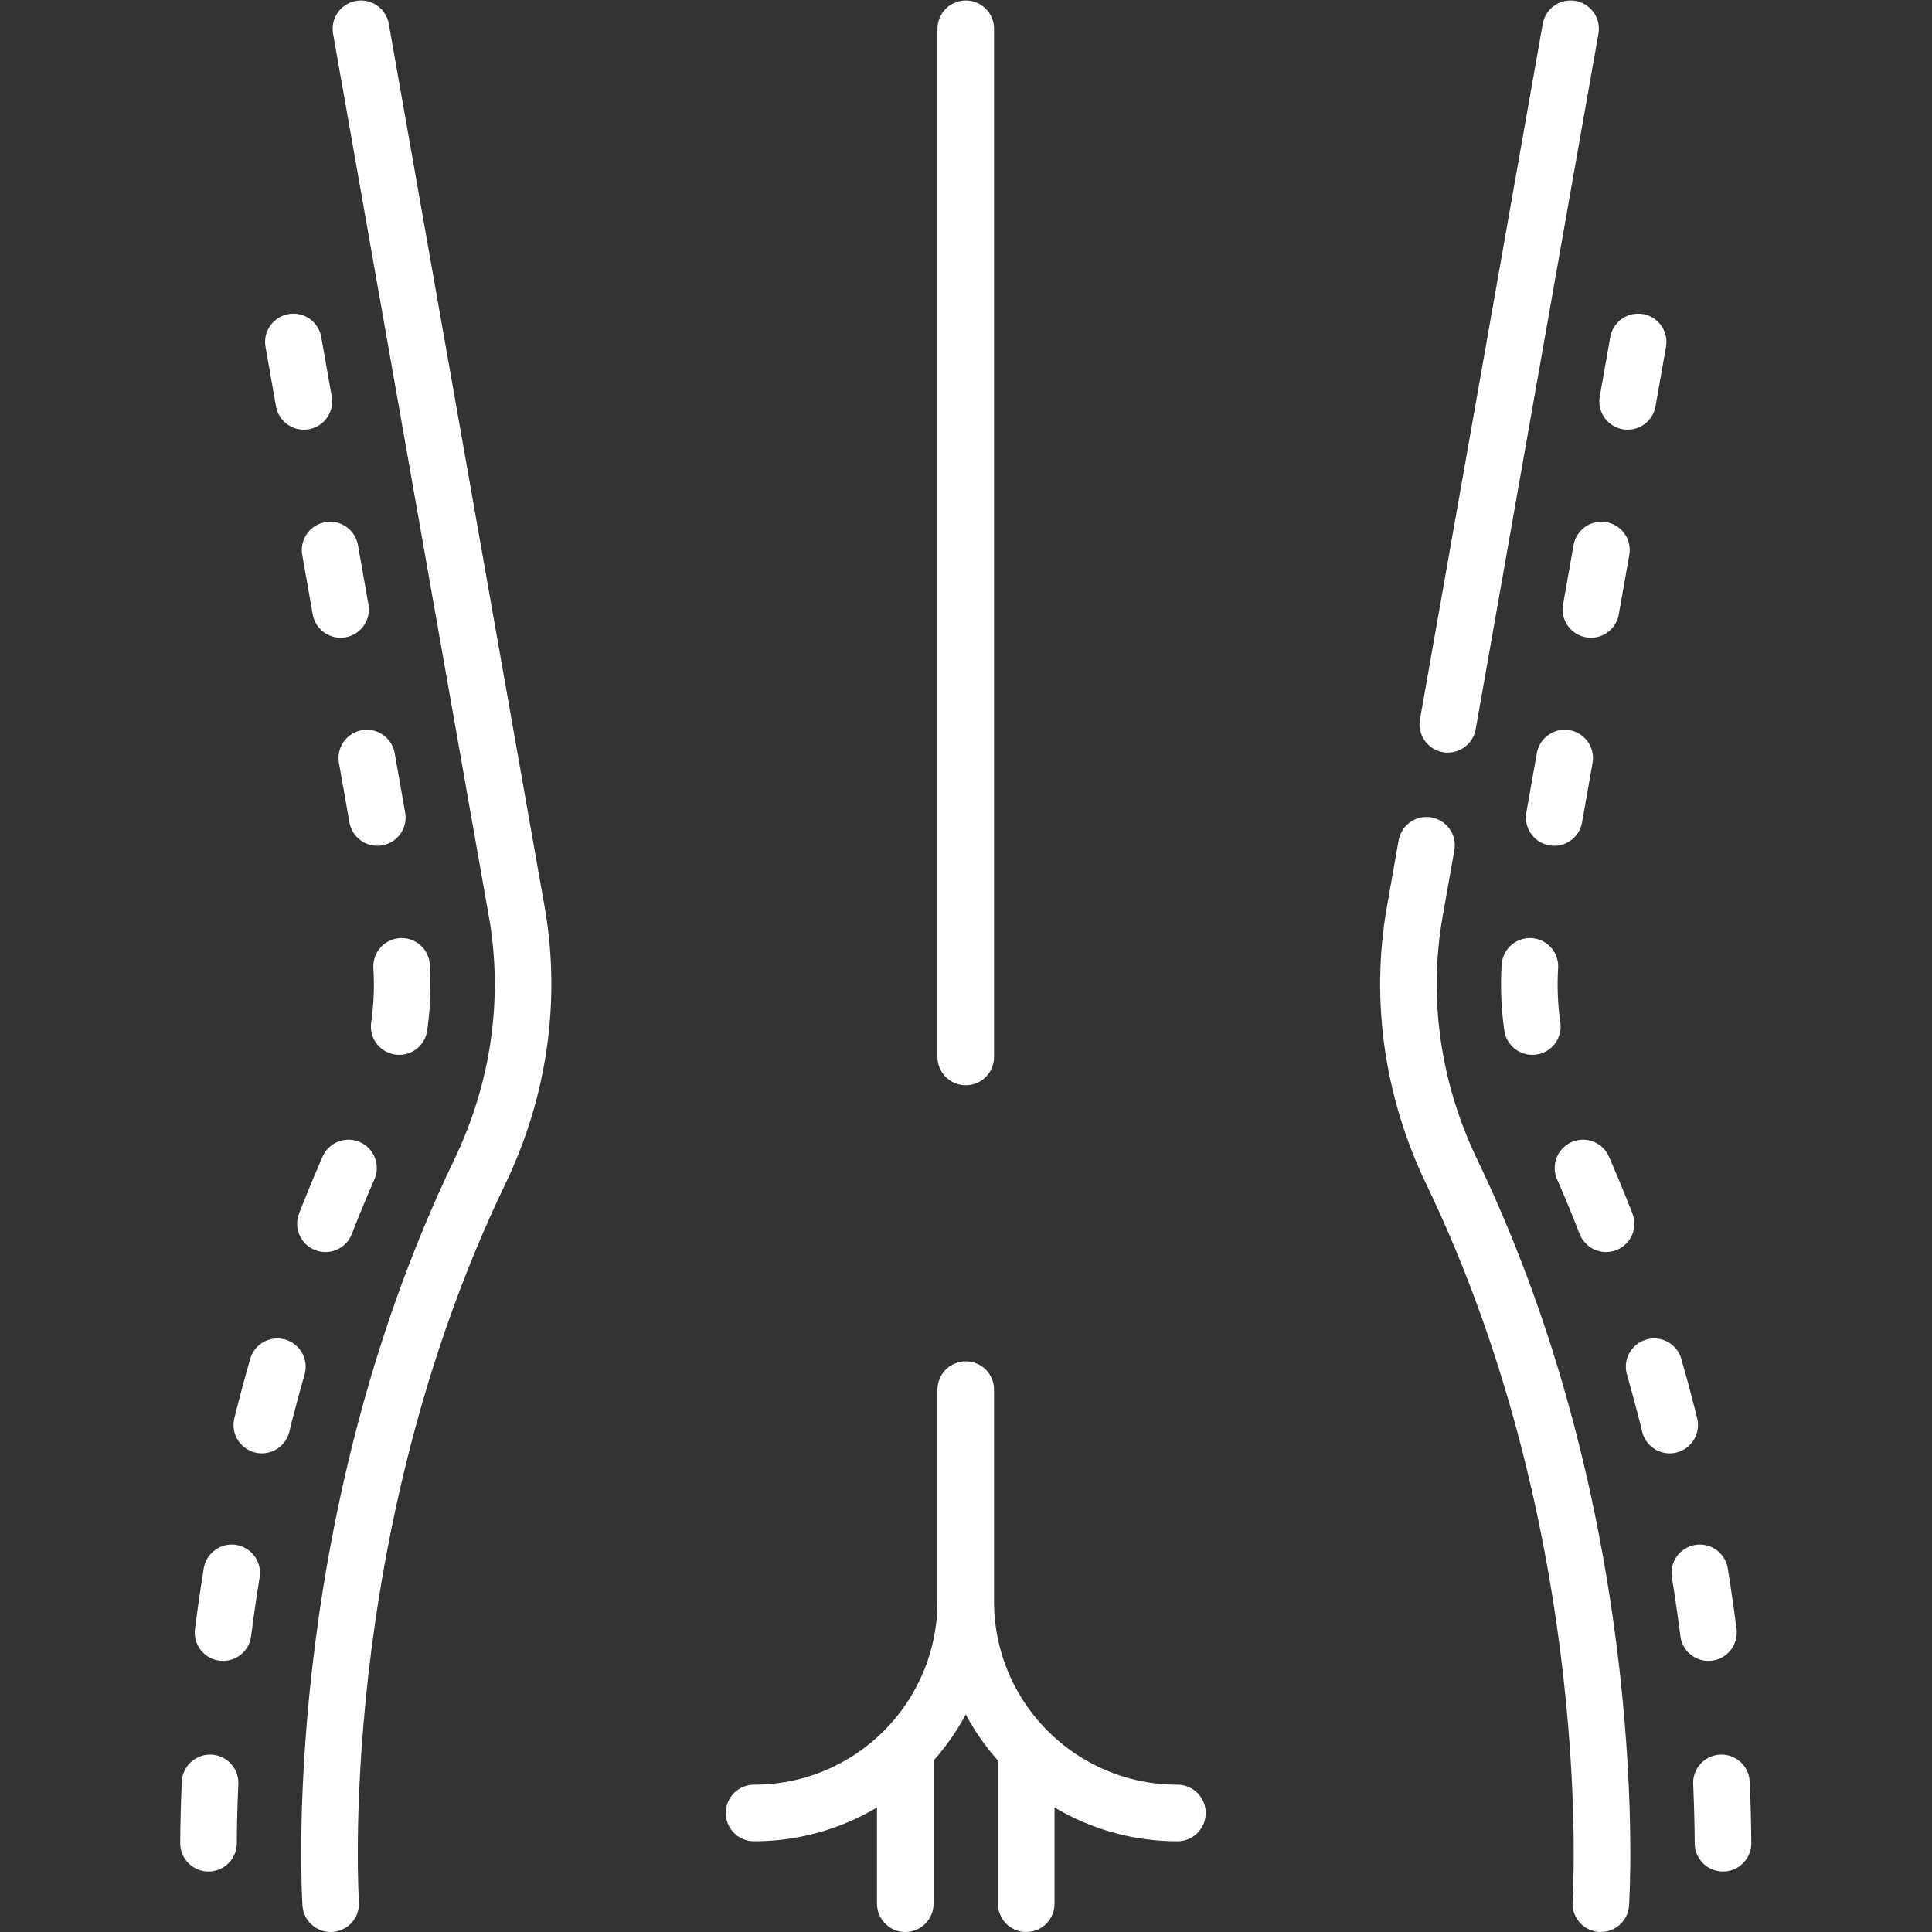
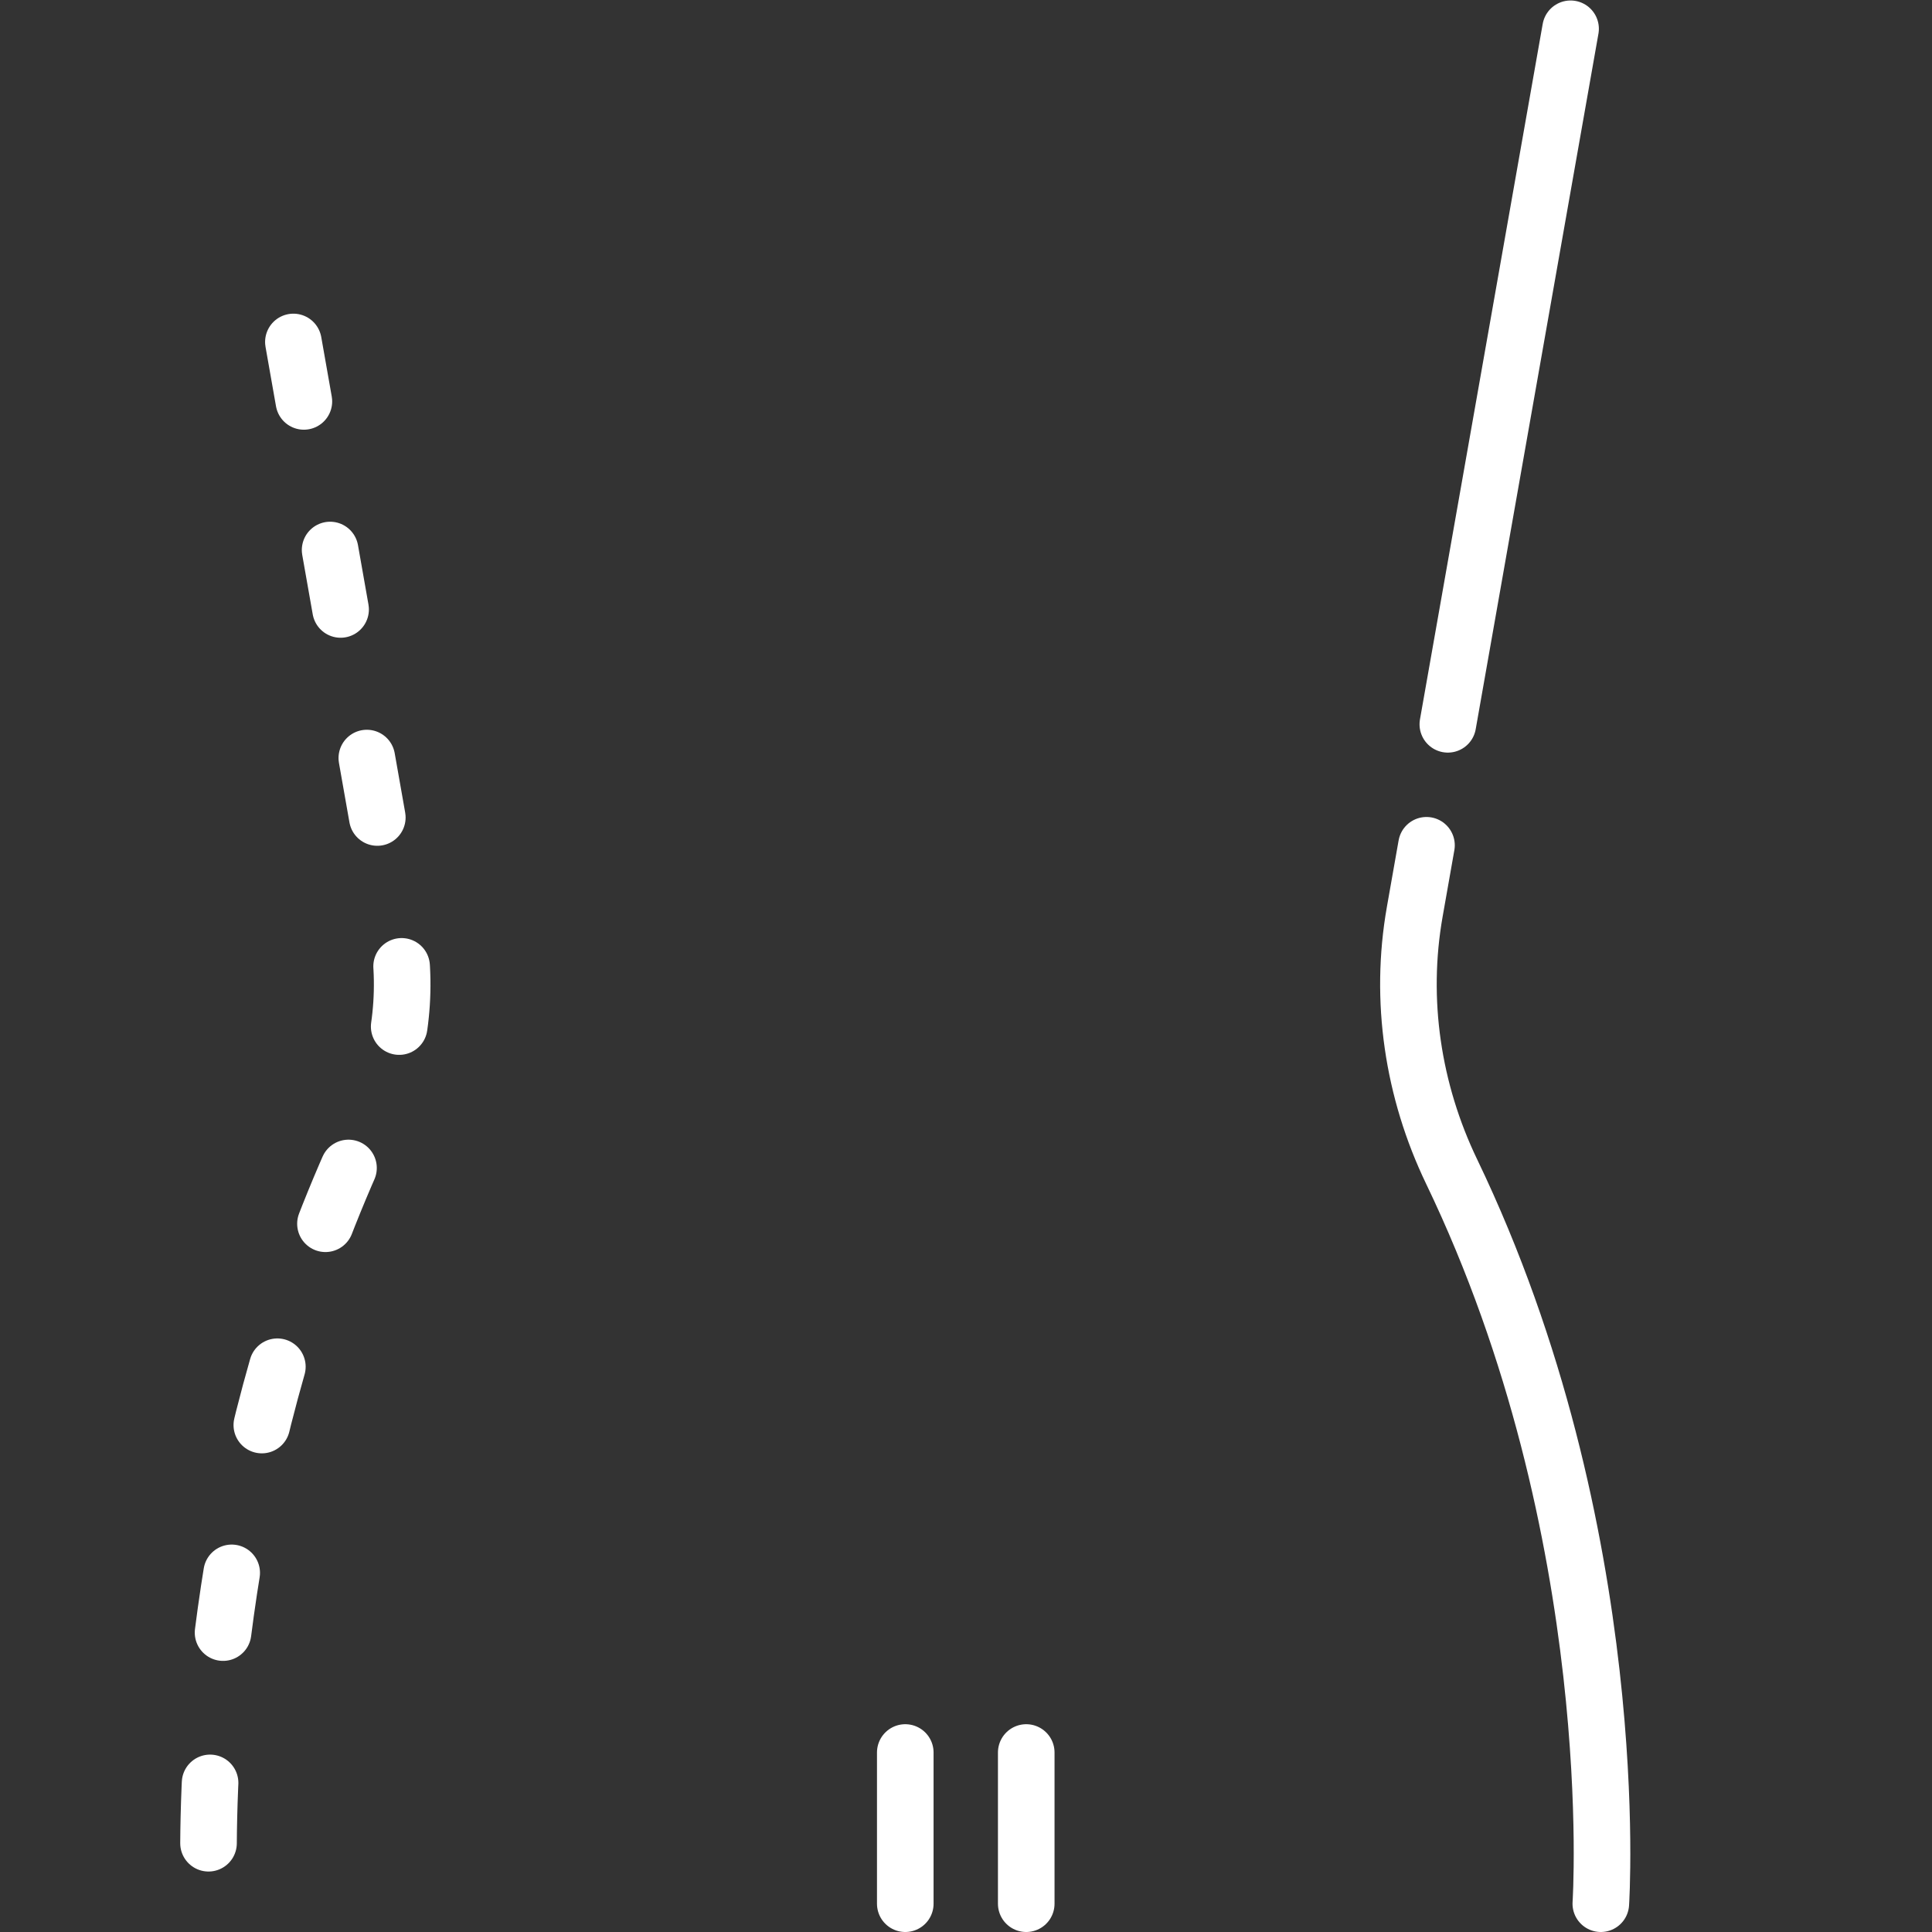
<svg xmlns="http://www.w3.org/2000/svg" width="512" height="512" x="0" y="0" viewBox="0 0 682.667 682.667" style="enable-background:new 0 0 512 512" xml:space="preserve" class="">
  <rect x="0" y="0" width="682.667" height="682.667" fill="#333333" stroke="none" />
  <g>
    <defs>
      <clipPath id="a" clipPathUnits="userSpaceOnUse">
        <path d="M0 512h512V0H0Z" fill="#ffffff" opacity="1" data-original="#000000" />
      </clipPath>
    </defs>
    <g clip-path="url(#a)" transform="matrix(1.333 0 0 -1.333 0 682.667)">
      <path d="M0 0v-40.081" style="stroke-width:15;stroke-linecap:round;stroke-linejoin:round;stroke-miterlimit:10;stroke-dasharray:none;stroke-opacity:1" transform="translate(239.968 47.58)" fill="none" stroke="#ffffff" stroke-width="15" stroke-linecap="round" stroke-linejoin="round" stroke-miterlimit="10" stroke-dasharray="none" stroke-opacity="" data-original="#000000" opacity="1" class="" />
      <path d="M0 0v-40.081" style="stroke-width:15;stroke-linecap:round;stroke-linejoin:round;stroke-miterlimit:10;stroke-dasharray:none;stroke-opacity:1" transform="translate(272.033 47.58)" fill="none" stroke="#ffffff" stroke-width="15" stroke-linecap="round" stroke-linejoin="round" stroke-miterlimit="10" stroke-dasharray="none" stroke-opacity="" data-original="#000000" opacity="1" class="" />
-       <path d="M0 0v-56.113c0-30.991-25.123-56.113-56.113-56.113M0 0v-56.113c0-30.991 25.123-56.113 56.113-56.113" style="stroke-width:15;stroke-linecap:round;stroke-linejoin:round;stroke-miterlimit:10;stroke-dasharray:none;stroke-opacity:1" transform="translate(256 143.774)" fill="none" stroke="#ffffff" stroke-width="15" stroke-linecap="round" stroke-linejoin="round" stroke-miterlimit="10" stroke-dasharray="none" stroke-opacity="" data-original="#000000" opacity="1" class="" />
-       <path d="M0 0s-6.548 98.229 39.543 194.065c10.301 21.418 13.911 45.453 9.781 68.857L8.016 497" style="stroke-width:15;stroke-linecap:round;stroke-linejoin:round;stroke-miterlimit:10;stroke-dasharray:none;stroke-opacity:1" transform="translate(87.661 7.5)" fill="none" stroke="#ffffff" stroke-width="15" stroke-linecap="round" stroke-linejoin="round" stroke-miterlimit="10" stroke-dasharray="none" stroke-opacity="" data-original="#000000" opacity="1" class="" />
      <path d="m0 0 32.536 184.369" style="stroke-width:15;stroke-linecap:round;stroke-linejoin:round;stroke-miterlimit:10;stroke-dasharray:none;stroke-opacity:1" transform="translate(383.787 320.13)" fill="none" stroke="#ffffff" stroke-width="15" stroke-linecap="round" stroke-linejoin="round" stroke-miterlimit="10" stroke-dasharray="none" stroke-opacity="" data-original="#000000" opacity="1" class="" />
      <path d="M0 0s6.548 98.229-39.543 194.065c-10.301 21.418-13.911 45.453-9.781 68.857l3.113 17.642" style="stroke-width:15;stroke-linecap:round;stroke-linejoin:round;stroke-miterlimit:10;stroke-dasharray:none;stroke-opacity:1" transform="translate(424.339 7.5)" fill="none" stroke="#ffffff" stroke-width="15" stroke-linecap="round" stroke-linejoin="round" stroke-miterlimit="10" stroke-dasharray="none" stroke-opacity="" data-original="#000000" opacity="1" class="" />
-       <path d="M0 0v272.548" style="stroke-width:15;stroke-linecap:round;stroke-linejoin:round;stroke-miterlimit:10;stroke-dasharray:none;stroke-opacity:1" transform="translate(256 231.952)" fill="none" stroke="#ffffff" stroke-width="15" stroke-linecap="round" stroke-linejoin="round" stroke-miterlimit="10" stroke-dasharray="none" stroke-opacity="" data-original="#000000" opacity="1" class="" />
      <path d="M0 0c.225 34.717 5.4 113.677 43.036 191.936 7.57 15.738 10.025 32.819 7.104 49.388L17.75 424.858" style="stroke-width:15;stroke-linecap:round;stroke-linejoin:round;stroke-miterlimit:10;stroke-dasharray:16, 40;stroke-dashoffset:0;stroke-opacity:1" transform="translate(55.272 23.53)" fill="none" stroke="#ffffff" stroke-width="15" stroke-linecap="round" stroke-linejoin="round" stroke-miterlimit="10" stroke-dasharray="16, 40" stroke-dashoffset="0" stroke-opacity="" data-original="#000000" opacity="1" class="" />
-       <path d="M0 0c-.225 34.717-5.4 113.677-43.036 191.936-7.57 15.738-10.025 32.819-7.104 49.388l32.39 183.534" style="stroke-width:15;stroke-linecap:round;stroke-linejoin:round;stroke-miterlimit:10;stroke-dasharray:16, 40;stroke-dashoffset:0;stroke-opacity:1" transform="translate(456.728 23.53)" fill="none" stroke="#ffffff" stroke-width="15" stroke-linecap="round" stroke-linejoin="round" stroke-miterlimit="10" stroke-dasharray="16, 40" stroke-dashoffset="0" stroke-opacity="" data-original="#000000" opacity="1" class="" />
    </g>
  </g>
</svg>